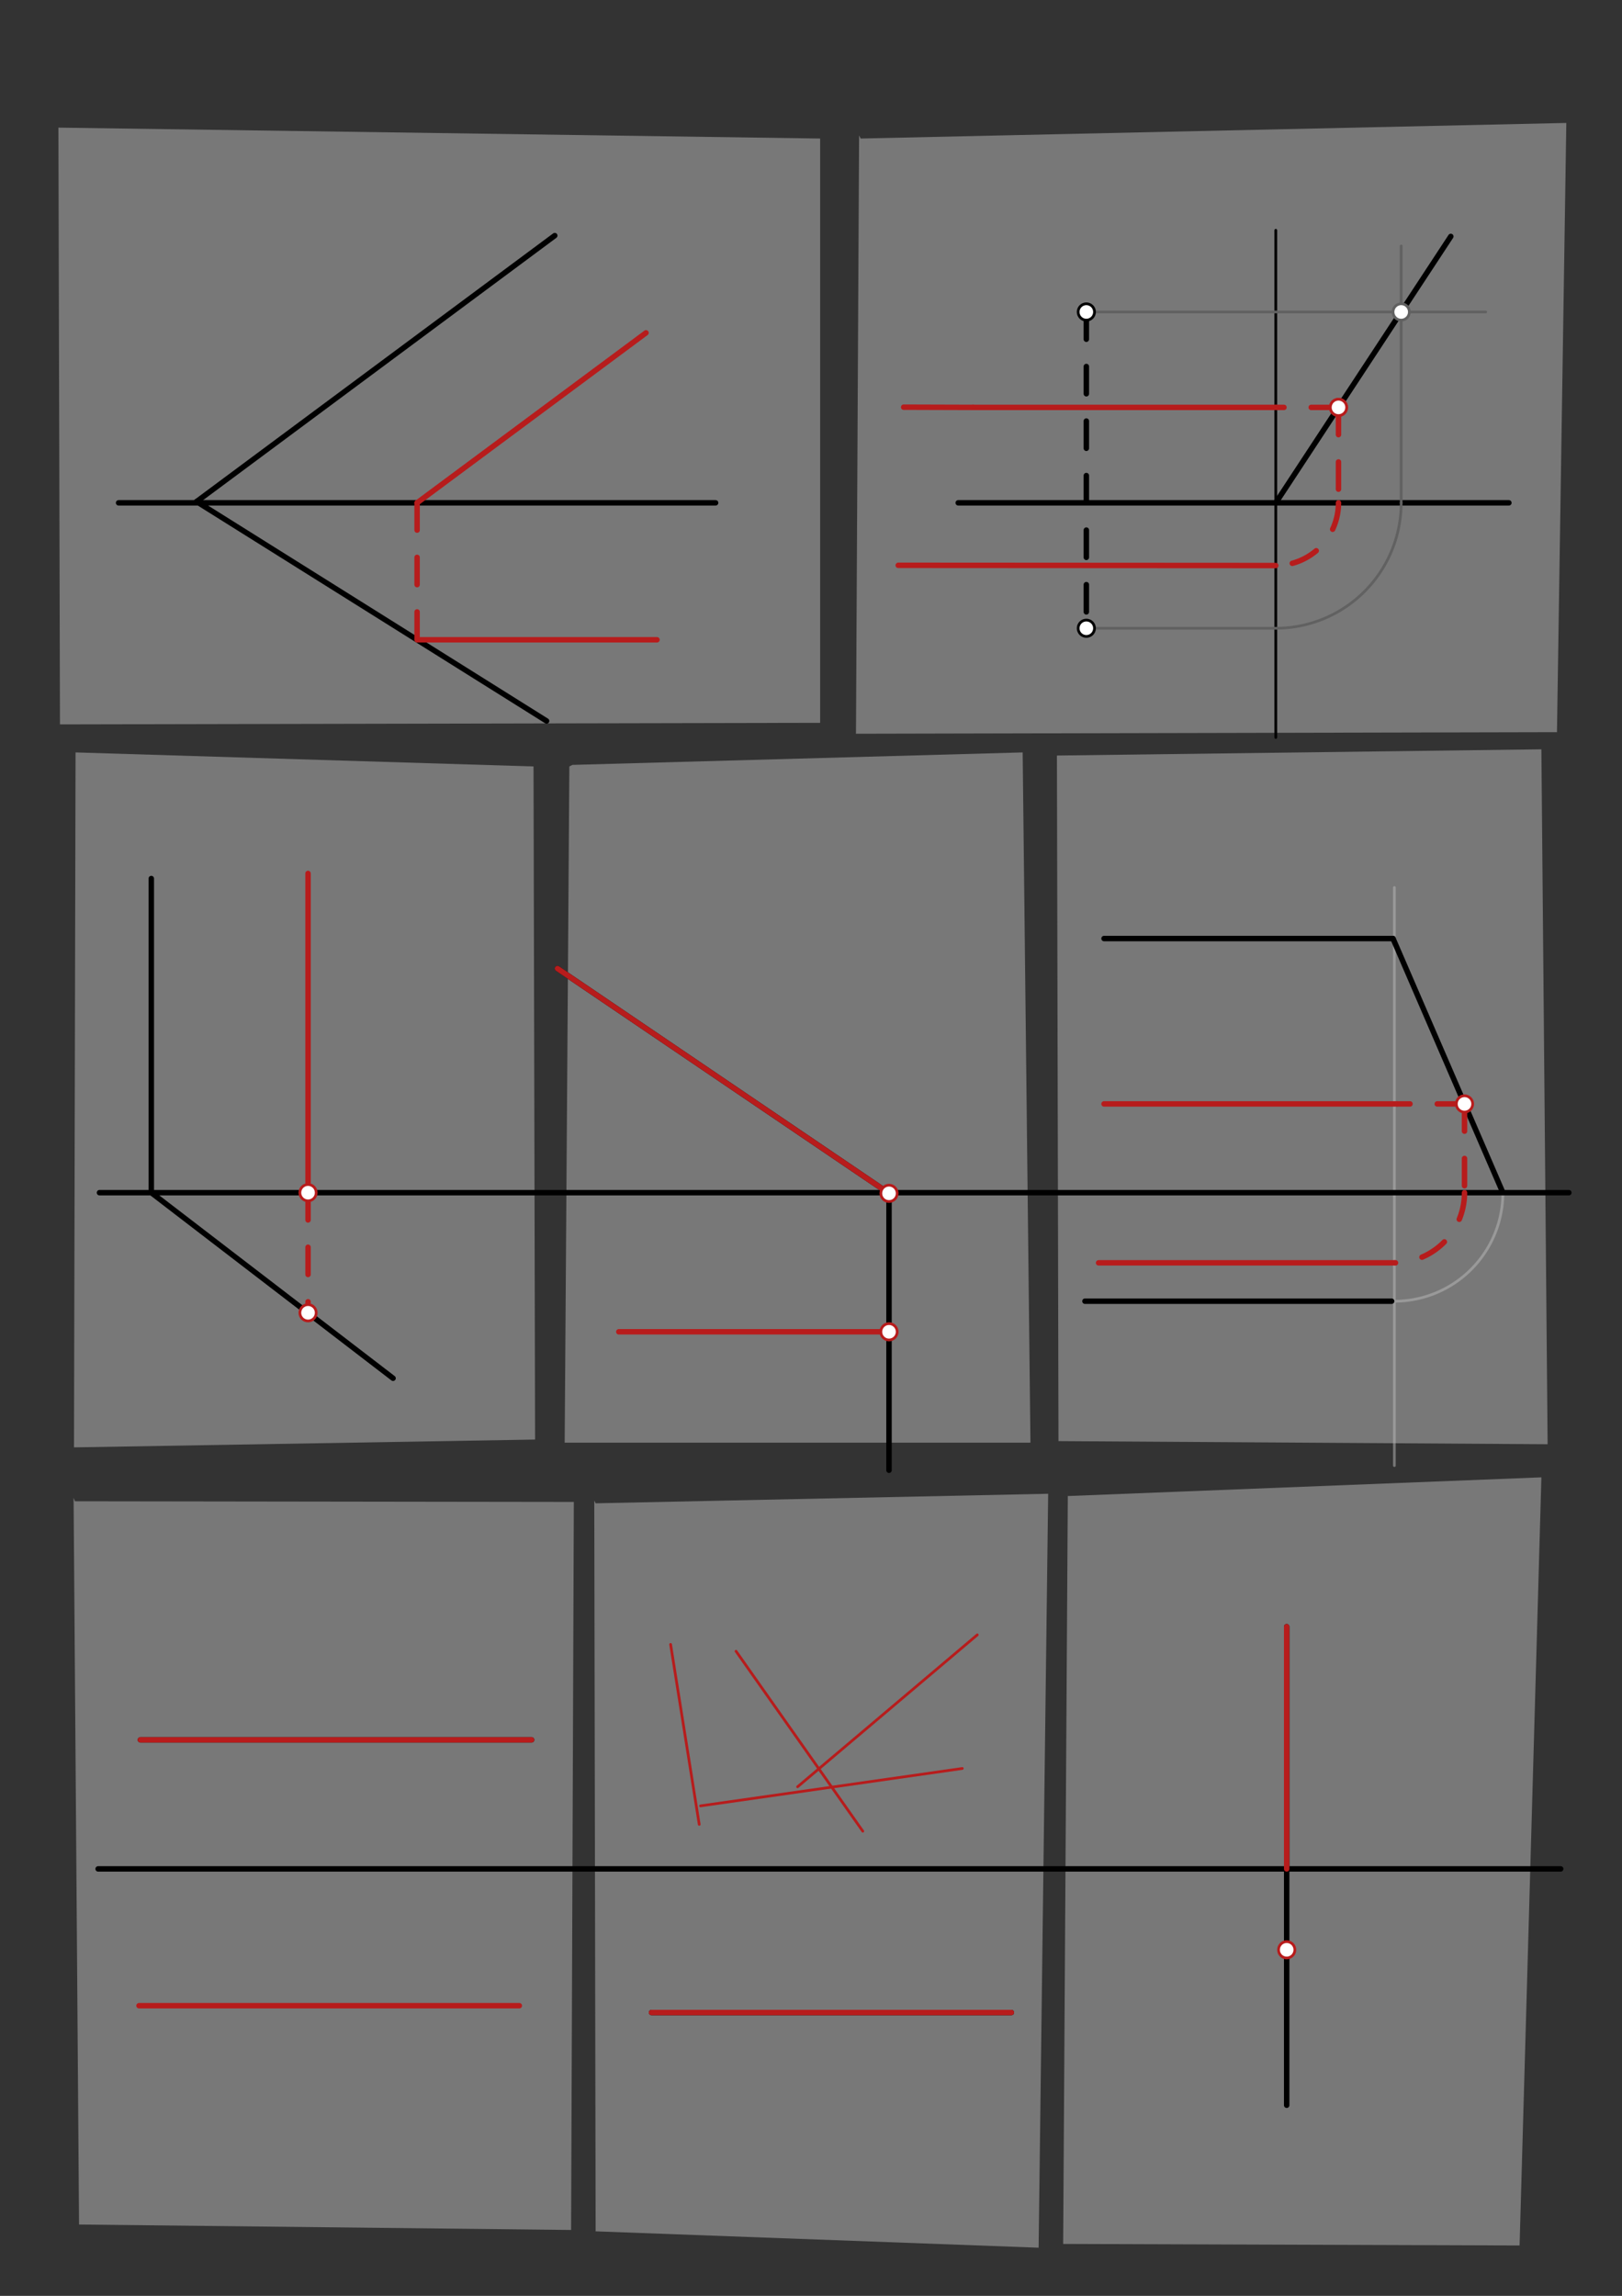
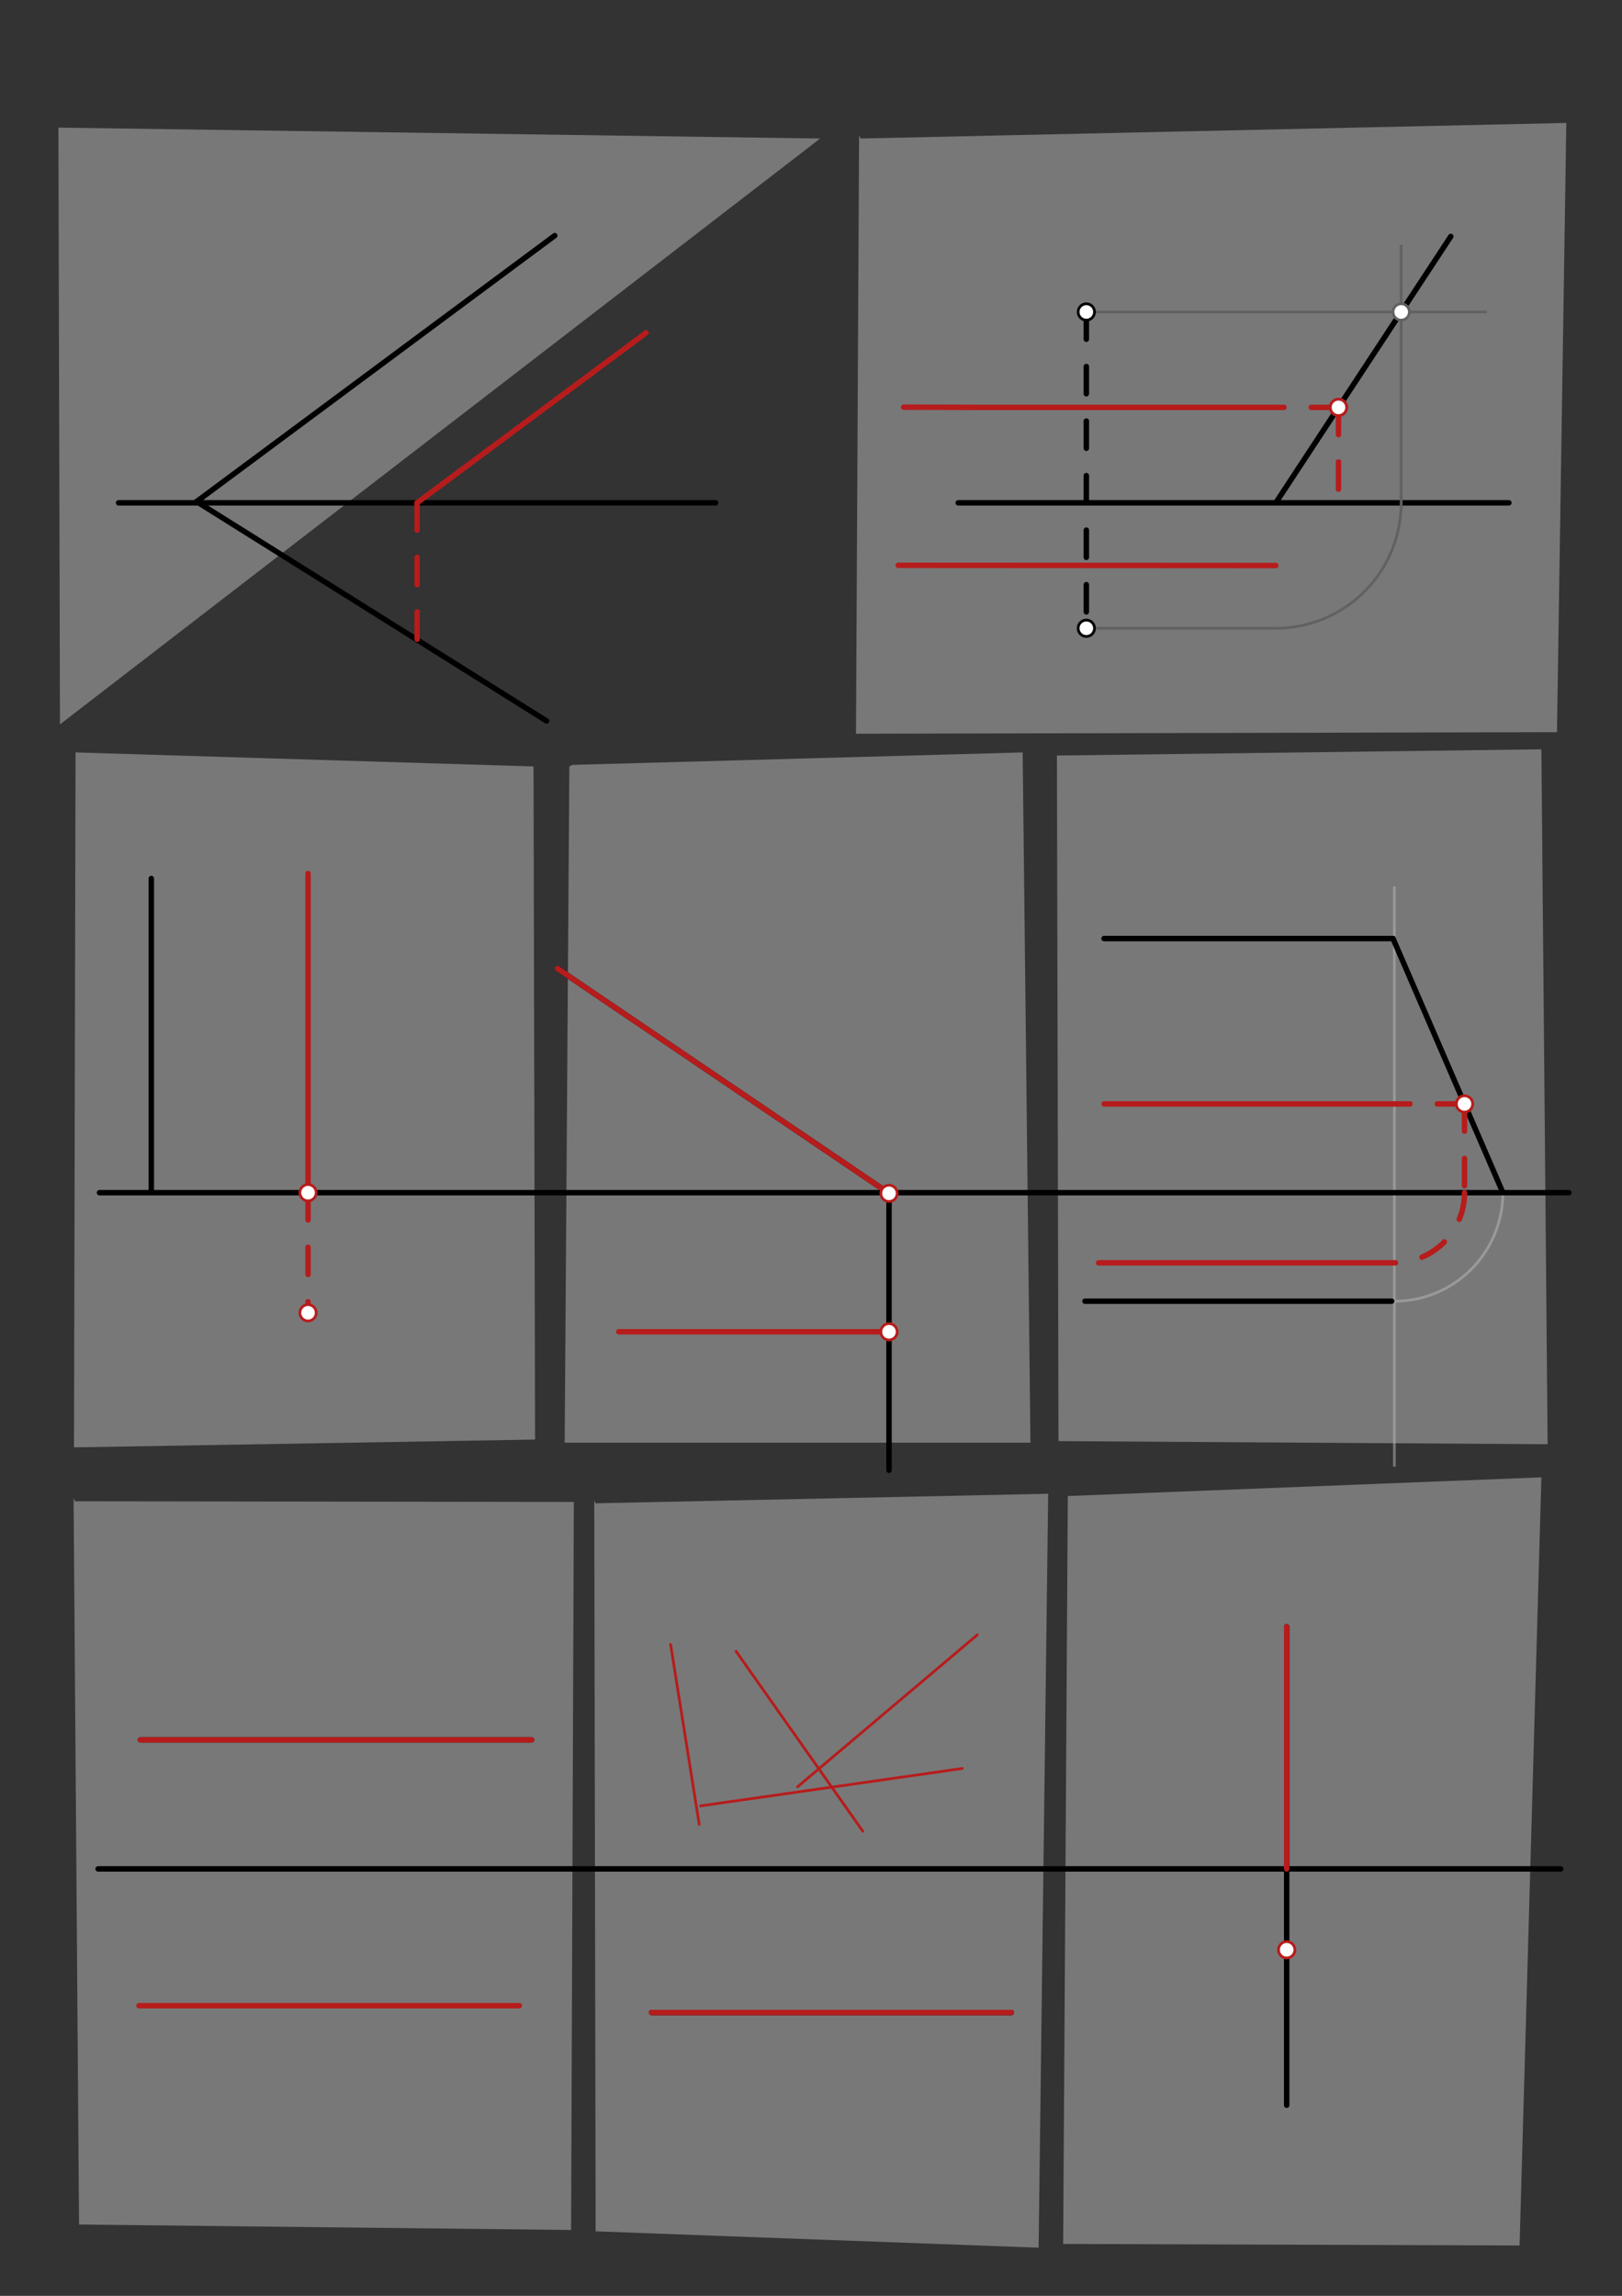
<svg xmlns="http://www.w3.org/2000/svg" class="svg--816" height="100%" preserveAspectRatio="xMidYMid meet" viewBox="0 0 595 842" width="100%">
  <rect x="0" y="0" width="595" height="842" fill="#333333" stroke="none" />
  <defs>
    <marker id="marker-arrow" markerHeight="16" markerUnits="userSpaceOnUse" markerWidth="24" orient="auto-start-reverse" refX="24" refY="4" viewBox="0 0 24 8">
-       <path d="M 0 0 L 24 4 L 0 8 z" stroke="inherit" />
-     </marker>
+       </marker>
  </defs>
  <g class="aux-layer--949">
    <g class="element--733">
      <line stroke="#757575" stroke-dasharray="none" stroke-linecap="round" stroke-width="1" x1="511.498" x2="511.498" y1="325.491" y2="537.491" />
    </g>
    <g class="element--733">
      <path d="M 510.498 477.205 A 39.807 39.807 0 0 0 551.306 437.41" fill="none" stroke="#757575" stroke-dasharray="none" stroke-linecap="round" stroke-width="1" />
    </g>
  </g>
  <g class="main-layer--75a">
    <g class="element--733">
      <g fill="#BDBDBD" opacity="0.5">
        <path d="M 27.498 550.58 L 210.498 550.83 L 209.498 817.83 L 28.998 815.83 L 26.998 549.33 Z" stroke="none" />
      </g>
    </g>
    <g class="element--733">
      <g fill="#BDBDBD" opacity="0.5">
        <path d="M 218.498 551.33 L 384.498 547.83 L 380.998 824.33 L 218.498 818.33 L 217.998 550.33 Z" stroke="none" />
      </g>
    </g>
    <g class="element--733">
      <g fill="#BDBDBD" opacity="0.5">
        <path d="M 391.714 548.663 L 565.429 541.806 L 557.429 823.52 L 390 822.949 L 391.714 546.949 Z" stroke="none" />
      </g>
    </g>
    <g class="element--733">
      <g fill="#BDBDBD" opacity="0.5">
        <path d="M 27.714 530.806 L 196.286 527.949 L 195.714 281.092 L 27.714 275.949 L 27.143 530.806 Z" stroke="none" />
      </g>
    </g>
    <g class="element--733">
      <g fill="#BDBDBD" opacity="0.5">
        <path d="M 208.857 281.092 L 207.143 529.092 L 378 529.092 L 375.143 275.949 L 210 280.52 Z" stroke="none" />
      </g>
    </g>
    <g class="element--733">
      <g fill="#BDBDBD" opacity="0.5">
        <path d="M 387.714 277.663 L 388.286 528.52 L 567.714 529.663 L 565.429 274.806 L 387.714 277.092 Z" stroke="none" />
      </g>
    </g>
    <g class="element--733">
      <g fill="#BDBDBD" opacity="0.5">
        <path d="M 315.714 50.806 L 574.571 45.092 L 571.143 268.52 L 314 269.092 L 315.143 49.663 Z" stroke="none" />
      </g>
    </g>
    <g class="element--733">
      <g fill="#BDBDBD" opacity="0.5">
-         <path d="M 300.857 50.806 L 300.857 265.092 L 22 265.663 L 21.429 46.806 L 300.857 50.806 Z" stroke="none" />
+         <path d="M 300.857 50.806 L 22 265.663 L 21.429 46.806 L 300.857 50.806 Z" stroke="none" />
      </g>
    </g>
    <g class="element--733">
      <line stroke="#000000" stroke-dasharray="none" stroke-linecap="round" stroke-width="2" x1="43.504" x2="262.504" y1="184.41" y2="184.41" />
    </g>
    <g class="element--733">
      <line stroke="#000000" stroke-dasharray="none" stroke-linecap="round" stroke-width="2" x1="351.504" x2="553.504" y1="184.41" y2="184.41" />
    </g>
    <g class="element--733">
      <line stroke="#000000" stroke-dasharray="none" stroke-linecap="round" stroke-width="2" x1="203.504" x2="72.121" y1="86.41" y2="183.952" />
    </g>
    <g class="element--733">
      <line stroke="#000000" stroke-dasharray="none" stroke-linecap="round" stroke-width="2" x1="72.121" x2="200.504" y1="183.952" y2="264.41" />
    </g>
    <g class="element--733">
      <line stroke="#000000" stroke-dasharray="10" stroke-linecap="round" stroke-width="2" x1="398.504" x2="398.504" y1="114.41" y2="230.41" />
    </g>
    <g class="element--733">
-       <line stroke="#000000" stroke-dasharray="none" stroke-linecap="round" stroke-width="1" x1="467.998" x2="467.998" y1="84.455" y2="270.455" />
-     </g>
+       </g>
    <g class="element--733">
      <line stroke="#616161" stroke-dasharray="none" stroke-linecap="round" stroke-width="1" x1="398.504" x2="467.998" y1="230.41" y2="230.41" />
    </g>
    <g class="element--733">
      <line stroke="#616161" stroke-dasharray="none" stroke-linecap="round" stroke-width="1" x1="398.504" x2="544.998" y1="114.41" y2="114.41" />
    </g>
    <g class="element--733">
      <path d="M 467.998 230.41 A 46 46 0 0 0 513.998 184.41" fill="none" stroke="#616161" stroke-dasharray="none" stroke-linecap="round" stroke-width="1" />
    </g>
    <g class="element--733">
      <line stroke="#616161" stroke-dasharray="none" stroke-linecap="round" stroke-width="1" x1="513.998" x2="513.998" y1="184.41" y2="90.205" />
    </g>
    <g class="element--733">
      <line stroke="#000000" stroke-dasharray="none" stroke-linecap="round" stroke-width="2" x1="467.998" x2="513.998" y1="184.41" y2="114.41" />
    </g>
    <g class="element--733">
      <line stroke="#000000" stroke-dasharray="none" stroke-linecap="round" stroke-width="2" x1="513.998" x2="532.201" y1="114.41" y2="86.71" />
    </g>
    <g class="element--733">
      <line stroke="#000000" stroke-dasharray="none" stroke-linecap="round" stroke-width="2" x1="36.498" x2="575.504" y1="437.41" y2="437.41" />
    </g>
    <g class="element--733">
      <line stroke="#000000" stroke-dasharray="none" stroke-linecap="round" stroke-width="2" x1="55.498" x2="55.498" y1="322.205" y2="437.41" />
    </g>
    <g class="element--733">
-       <line stroke="#000000" stroke-dasharray="none" stroke-linecap="round" stroke-width="2" x1="55.498" x2="144.183" y1="437.41" y2="505.464" />
-     </g>
+       </g>
    <g class="element--733">
      <line stroke="#000000" stroke-dasharray="none" stroke-linecap="round" stroke-width="2" x1="204.498" x2="326.115" y1="355.205" y2="437.65" />
    </g>
    <g class="element--733">
      <line stroke="#000000" stroke-dasharray="none" stroke-linecap="round" stroke-width="2" x1="326.115" x2="326.115" y1="437.65" y2="539.205" />
    </g>
    <g class="element--733">
      <line stroke="#000000" stroke-dasharray="none" stroke-linecap="round" stroke-width="2" x1="404.998" x2="510.998" y1="344.205" y2="344.205" />
    </g>
    <g class="element--733">
      <line stroke="#000000" stroke-dasharray="none" stroke-linecap="round" stroke-width="2" x1="397.998" x2="510.498" y1="477.205" y2="477.205" />
    </g>
    <g class="element--733">
      <line stroke="#000000" stroke-dasharray="none" stroke-linecap="round" stroke-width="2" x1="510.998" x2="551.306" y1="344.205" y2="437.41" />
    </g>
    <g class="element--733">
      <line stroke="#000000" stroke-dasharray="none" stroke-linecap="round" stroke-width="2" x1="35.998" x2="572.504" y1="685.41" y2="685.41" />
    </g>
    <g class="element--733">
      <line stroke="#000000" stroke-dasharray="none" stroke-linecap="round" stroke-width="2" x1="51.498" x2="194.998" y1="638.08" y2="638.08" />
    </g>
    <g class="element--733">
      <line stroke="#000000" stroke-dasharray="none" stroke-linecap="round" stroke-width="2" x1="238.998" x2="370.998" y1="738.08" y2="738.08" />
    </g>
    <g class="element--733">
      <line stroke="#000000" stroke-dasharray="none" stroke-linecap="round" stroke-width="2" x1="471.998" x2="471.998" y1="596.58" y2="772.08" />
    </g>
    <g class="element--733">
      <line stroke="#B71C1C" stroke-dasharray="10" stroke-linecap="round" stroke-width="2" x1="537.227" x2="512.498" y1="404.856" y2="404.856" />
    </g>
    <g class="element--733">
      <line stroke="#B71C1C" stroke-dasharray="10" stroke-linecap="round" stroke-width="2" x1="537.227" x2="537.227" y1="404.856" y2="437.41" />
    </g>
    <g class="element--733">
      <path d="M 537.227 437.41 A 25.729 25.729 0 0 1 511.734 463.138" fill="none" stroke="#B71C1C" stroke-dasharray="10" stroke-linecap="round" stroke-width="2" />
    </g>
    <g class="element--733">
      <line stroke="#B71C1C" stroke-dasharray="none" stroke-linecap="round" stroke-width="2" x1="512.498" x2="404.998" y1="404.856" y2="404.856" />
    </g>
    <g class="element--733">
      <line stroke="#B71C1C" stroke-dasharray="none" stroke-linecap="round" stroke-width="2" x1="511.734" x2="402.998" y1="463.138" y2="463.138" />
    </g>
    <g class="element--733">
      <line stroke="#B71C1C" stroke-dasharray="none" stroke-linecap="round" stroke-width="2" x1="51.498" x2="194.998" y1="638.08" y2="638.08" />
    </g>
    <g class="element--733">
      <line stroke="#B71C1C" stroke-dasharray="none" stroke-linecap="round" stroke-width="2" x1="370.998" x2="238.998" y1="738.08" y2="738.08" />
    </g>
    <g class="element--733">
      <line stroke="#B71C1C" stroke-dasharray="none" stroke-linecap="round" stroke-width="2" x1="153.004" x2="236.977" y1="184.41" y2="122.067" />
    </g>
    <g class="element--733">
      <line stroke="#B71C1C" stroke-dasharray="10" stroke-linecap="round" stroke-width="2" x1="153.004" x2="153.004" y1="184.41" y2="235.259" />
    </g>
    <g class="element--733">
-       <line stroke="#B71C1C" stroke-dasharray="none" stroke-linecap="round" stroke-width="2" x1="153.004" x2="240.998" y1="234.642" y2="234.642" />
-     </g>
+       </g>
    <g class="element--733">
      <line stroke="#B71C1C" stroke-dasharray="10" stroke-linecap="round" stroke-width="2" x1="490.998" x2="467.998" y1="149.41" y2="149.41" />
    </g>
    <g class="element--733">
      <line stroke="#B71C1C" stroke-dasharray="10" stroke-linecap="round" stroke-width="2" x1="490.998" x2="490.998" y1="149.41" y2="184.41" />
    </g>
    <g class="element--733">
-       <path d="M 490.998 184.41 A 23 23 0 0 1 467.998 207.41" fill="none" stroke="#B71C1C" stroke-dasharray="10" stroke-linecap="round" stroke-width="2" />
-     </g>
+       </g>
    <g class="element--733">
      <line stroke="#B71C1C" stroke-dasharray="none" stroke-linecap="round" stroke-width="2" x1="467.998" x2="356.998" y1="149.41" y2="149.41" />
    </g>
    <g class="element--733">
      <line stroke="#B71C1C" stroke-dasharray="none" stroke-linecap="round" stroke-width="2" x1="467.998" x2="329.498" y1="207.41" y2="207.33" />
    </g>
    <g class="element--733">
      <line stroke="#B71C1C" stroke-dasharray="none" stroke-linecap="round" stroke-width="2" x1="356.998" x2="331.498" y1="149.41" y2="149.33" />
    </g>
    <g class="element--733">
      <line stroke="#B71C1C" stroke-dasharray="none" stroke-linecap="round" stroke-width="2" x1="112.998" x2="112.998" y1="320.33" y2="437.41" />
    </g>
    <g class="element--733">
      <line stroke="#B71C1C" stroke-dasharray="10" stroke-linecap="round" stroke-width="2" x1="112.998" x2="112.998" y1="437.41" y2="481.458" />
    </g>
    <g class="element--733">
      <line stroke="#B71C1C" stroke-dasharray="none" stroke-linecap="round" stroke-width="2" x1="326.115" x2="226.998" y1="488.428" y2="488.428" />
    </g>
    <g class="element--733">
      <line stroke="#B71C1C" stroke-dasharray="none" stroke-linecap="round" stroke-width="2" x1="326.115" x2="204.498" y1="437.65" y2="355.205" />
    </g>
    <g class="element--733">
      <line stroke="#B71C1C" stroke-dasharray="none" stroke-linecap="round" stroke-width="2" x1="50.998" x2="190.498" y1="735.58" y2="735.58" />
    </g>
    <g class="element--733">
      <line stroke="#B71C1C" stroke-dasharray="none" stroke-linecap="round" stroke-width="1" x1="245.998" x2="256.498" y1="603.08" y2="669.08" />
    </g>
    <g class="element--733">
      <line stroke="#B71C1C" stroke-dasharray="none" stroke-linecap="round" stroke-width="1" x1="256.976" x2="352.998" y1="662.298" y2="648.58" />
    </g>
    <g class="element--733">
      <line stroke="#B71C1C" stroke-dasharray="none" stroke-linecap="round" stroke-width="1" x1="292.579" x2="358.498" y1="655.292" y2="599.58" />
    </g>
    <g class="element--733">
      <line stroke="#B71C1C" stroke-dasharray="none" stroke-linecap="round" stroke-width="1" x1="269.998" x2="316.498" y1="605.58" y2="671.58" />
    </g>
    <g class="element--733">
      <line stroke="#B71C1C" stroke-dasharray="none" stroke-linecap="round" stroke-width="2" x1="471.998" x2="471.998" y1="685.41" y2="596.58" />
    </g>
    <g class="element--733">
      <circle cx="398.504" cy="114.41" r="3" stroke="#000000" stroke-width="1" fill="#ffffff" />}</g>
    <g class="element--733">
      <circle cx="398.504" cy="230.41" r="3" stroke="#000000" stroke-width="1" fill="#ffffff" />}</g>
    <g class="element--733">
      <circle cx="513.998" cy="114.41" r="3" stroke="#616161" stroke-width="1" fill="#ffffff" />}</g>
    <g class="element--733">
      <circle cx="537.227" cy="404.856" r="3" stroke="#B71C1C" stroke-width="1" fill="#ffffff" />}</g>
    <g class="element--733">
      <circle cx="490.998" cy="149.41" r="3" stroke="#B71C1C" stroke-width="1" fill="#ffffff" />}</g>
    <g class="element--733">
      <circle cx="490.998" cy="149.41" r="3" stroke="#B71C1C" stroke-width="1" fill="#ffffff" />}</g>
    <g class="element--733">
      <circle cx="112.998" cy="481.458" r="3" stroke="#B71C1C" stroke-width="1" fill="#ffffff" />}</g>
    <g class="element--733">
      <circle cx="112.998" cy="437.41" r="3" stroke="#B71C1C" stroke-width="1" fill="#ffffff" />}</g>
    <g class="element--733">
      <circle cx="326.115" cy="437.65" r="3" stroke="#B71C1C" stroke-width="1" fill="#ffffff" />}</g>
    <g class="element--733">
      <circle cx="326.115" cy="488.428" r="3" stroke="#B71C1C" stroke-width="1" fill="#ffffff" />}</g>
    <g class="element--733">
      <circle cx="471.998" cy="715.08" r="3" stroke="#B71C1C" stroke-width="1" fill="#ffffff" />}</g>
  </g>
  <g class="snaps-layer--ac6" />
  <g class="temp-layer--52d" />
</svg>